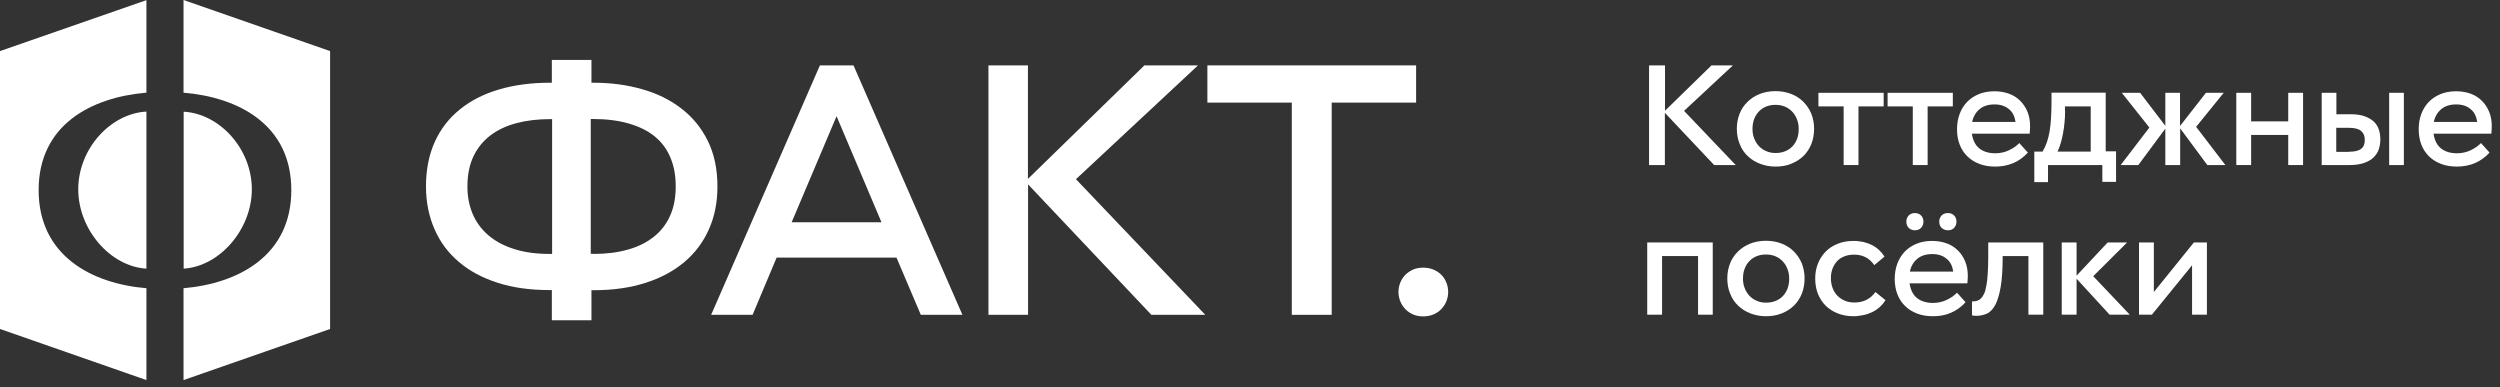
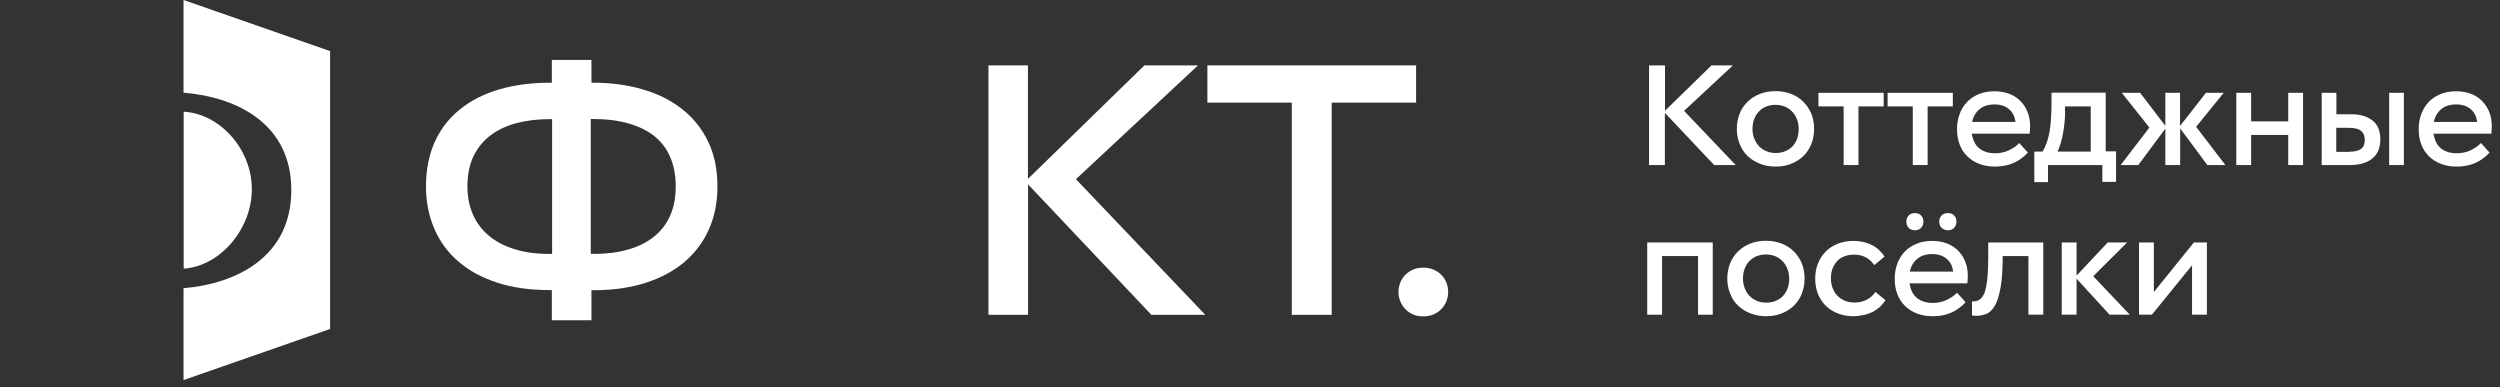
<svg xmlns="http://www.w3.org/2000/svg" width="297" height="46" viewBox="0 0 297 46" fill="none">
  <rect x="0" y="0" width="297" height="46" fill="#333333" stroke="none" />
  <path d="M65.558 34.459H65.258C62.963 34.459 60.917 34.176 59.121 33.594C57.309 33.012 55.779 32.197 54.515 31.116C53.251 30.052 52.286 28.755 51.621 27.224C50.956 25.711 50.607 24.015 50.607 22.152C50.607 20.157 50.956 18.394 51.654 16.847C52.353 15.317 53.351 14.02 54.648 12.989C55.928 11.941 57.492 11.159 59.288 10.627C61.1 10.095 63.113 9.829 65.325 9.829H65.558V7.118H70.264V9.829H70.497C72.559 9.829 74.471 10.078 76.267 10.594C78.047 11.093 79.61 11.858 80.941 12.889C82.271 13.903 83.319 15.184 84.084 16.731C84.849 18.277 85.231 20.09 85.231 22.169C85.231 24.031 84.899 25.728 84.217 27.241C83.552 28.755 82.57 30.052 81.323 31.116C80.059 32.18 78.529 33.012 76.716 33.594C74.904 34.176 72.858 34.475 70.597 34.475H70.264V38.051H65.558V34.459ZM65.591 30.168V14.153H65.358C63.928 14.153 62.597 14.303 61.4 14.618C60.186 14.934 59.155 15.417 58.29 16.065C57.425 16.714 56.743 17.546 56.261 18.543C55.779 19.541 55.529 20.755 55.529 22.152C55.529 23.316 55.729 24.397 56.145 25.395C56.56 26.376 57.176 27.224 58.007 27.94C58.839 28.655 59.853 29.203 61.084 29.586C62.315 29.985 63.728 30.168 65.358 30.168H65.591ZM70.497 30.168C72.01 30.168 73.374 30.002 74.588 29.652C75.802 29.32 76.816 28.804 77.665 28.139C78.513 27.474 79.161 26.626 79.61 25.628C80.059 24.63 80.275 23.466 80.275 22.152C80.275 20.872 80.076 19.741 79.66 18.759C79.261 17.762 78.646 16.93 77.831 16.248C77.016 15.566 75.985 15.051 74.737 14.685C73.49 14.319 72.043 14.136 70.38 14.136H70.181V30.151H70.497V30.168Z" fill="white" />
-   <path d="M97.405 7.767H101.396L114.335 37.402H109.395L106.502 30.6H92.266L89.406 37.402H84.483L97.405 7.767ZM94.046 26.409H104.722L99.384 13.803L94.046 26.409Z" fill="white" />
  <path d="M117.411 7.767H122.118V21.254L135.954 7.767H142.324L127.822 21.287L143.189 37.402H136.786L122.134 21.902V37.402H117.428V7.767H117.411Z" fill="white" />
  <path d="M153.466 12.19H143.438V7.767H168.234V12.19H158.206V37.402H153.466V12.19Z" fill="white" />
  <path d="M169.066 37.585C168.65 37.585 168.251 37.519 167.902 37.369C167.552 37.219 167.236 37.02 166.987 36.754C166.721 36.488 166.521 36.188 166.372 35.839C166.222 35.49 166.139 35.091 166.139 34.675C166.139 34.276 166.222 33.893 166.372 33.527C166.521 33.178 166.737 32.862 166.987 32.613C167.253 32.363 167.552 32.164 167.902 32.014C168.251 31.864 168.65 31.798 169.066 31.798C169.498 31.798 169.897 31.864 170.263 32.014C170.629 32.164 170.928 32.363 171.194 32.613C171.461 32.862 171.66 33.178 171.81 33.527C171.959 33.877 172.043 34.259 172.043 34.675C172.043 35.091 171.959 35.49 171.81 35.839C171.66 36.188 171.444 36.504 171.194 36.754C170.928 37.02 170.629 37.219 170.263 37.369C169.897 37.519 169.498 37.585 169.066 37.585Z" fill="white" />
-   <path d="M9.296 22.485C9.296 27.274 13.105 31.665 17.395 31.914V13.255C13.105 13.488 9.296 17.695 9.296 22.485Z" fill="white" />
  <path d="M29.918 22.485C29.918 17.695 26.11 13.504 21.819 13.271V31.914C26.093 31.648 29.918 27.258 29.918 22.485Z" fill="white" />
-   <path d="M17.395 34.242C10.876 33.693 4.59 30.367 4.59 22.584C4.59 14.801 10.876 11.558 17.395 11.009V0.017L0 6.07V39.082L17.395 45.152V34.242Z" fill="white" />
  <path d="M21.803 0V11.009C28.322 11.558 34.608 14.801 34.608 22.584C34.608 30.367 28.322 33.677 21.803 34.242V45.152L39.215 39.082V6.07L21.803 0Z" fill="white" />
  <path d="M195.924 7.767H197.803V13.155L203.325 7.767H205.869L200.065 13.171L206.202 19.608H203.641L197.787 13.404V19.608H195.907V7.767H195.924Z" fill="white" />
  <path d="M210.941 19.79C210.276 19.79 209.661 19.674 209.095 19.457C208.53 19.241 208.048 18.942 207.632 18.543C207.216 18.16 206.9 17.678 206.684 17.129C206.451 16.58 206.335 15.965 206.335 15.3C206.335 14.651 206.451 14.053 206.667 13.504C206.884 12.955 207.2 12.489 207.615 12.09C208.014 11.691 208.497 11.392 209.062 11.159C209.628 10.943 210.243 10.826 210.925 10.826C211.607 10.826 212.239 10.943 212.787 11.159C213.353 11.375 213.835 11.691 214.234 12.09C214.633 12.489 214.949 12.955 215.182 13.504C215.398 14.053 215.515 14.651 215.515 15.3C215.515 15.965 215.398 16.58 215.182 17.129C214.949 17.678 214.65 18.144 214.234 18.543C213.835 18.925 213.353 19.241 212.787 19.457C212.239 19.69 211.623 19.79 210.941 19.79ZM210.941 18.177C211.357 18.177 211.723 18.11 212.056 17.977C212.388 17.844 212.671 17.661 212.92 17.412C213.153 17.162 213.353 16.863 213.486 16.514C213.619 16.165 213.685 15.765 213.685 15.333C213.685 14.901 213.619 14.502 213.469 14.152C213.336 13.803 213.137 13.487 212.887 13.238C212.638 12.988 212.355 12.789 212.022 12.655C211.69 12.523 211.324 12.456 210.925 12.456C210.526 12.456 210.16 12.523 209.827 12.655C209.495 12.789 209.195 12.988 208.962 13.238C208.73 13.487 208.53 13.786 208.397 14.136C208.264 14.485 208.197 14.884 208.197 15.316C208.197 15.749 208.264 16.131 208.414 16.48C208.547 16.83 208.746 17.129 208.979 17.379C209.212 17.628 209.511 17.828 209.844 17.961C210.176 18.11 210.542 18.177 210.941 18.177Z" fill="white" />
  <path d="M219.024 12.639H216.03V11.026H223.78V12.639H220.787V19.608H219.024V12.639Z" fill="white" />
  <path d="M227.239 12.639H224.246V11.026H231.996V12.639H229.002V19.608H227.239V12.639Z" fill="white" />
  <path d="M237.035 19.79C236.336 19.79 235.721 19.69 235.155 19.474C234.59 19.258 234.108 18.959 233.725 18.576C233.326 18.194 233.027 17.728 232.811 17.179C232.594 16.63 232.495 16.015 232.495 15.35C232.495 14.701 232.594 14.119 232.794 13.57C232.993 13.021 233.276 12.556 233.659 12.14C234.041 11.741 234.507 11.425 235.056 11.192C235.604 10.959 236.236 10.843 236.952 10.843C237.567 10.843 238.132 10.943 238.648 11.126C239.163 11.308 239.612 11.591 239.978 11.957C240.361 12.323 240.644 12.755 240.86 13.271C241.076 13.786 241.176 14.368 241.176 15.017C241.176 15.133 241.176 15.267 241.159 15.416C241.142 15.566 241.142 15.716 241.126 15.882H234.257C234.374 16.663 234.657 17.229 235.139 17.628C235.621 18.011 236.253 18.21 237.035 18.21C237.351 18.21 237.633 18.177 237.916 18.11C238.199 18.044 238.448 17.961 238.681 17.844C238.914 17.728 239.147 17.595 239.346 17.462C239.546 17.312 239.729 17.162 239.895 16.996L240.91 18.127C240.394 18.692 239.812 19.108 239.147 19.391C238.498 19.657 237.783 19.79 237.035 19.79ZM236.952 12.406C236.22 12.406 235.621 12.589 235.172 12.972C234.723 13.337 234.424 13.853 234.291 14.485H239.446C239.346 13.82 239.097 13.304 238.648 12.955C238.215 12.589 237.65 12.406 236.952 12.406Z" fill="white" />
  <path d="M249.757 19.608H243.304V21.637H241.675V18.011H242.656C242.855 17.679 243.022 17.313 243.171 16.897C243.304 16.498 243.421 16.049 243.504 15.55C243.587 15.051 243.637 14.502 243.67 13.903C243.704 13.305 243.72 12.64 243.72 11.891V11.01H250.156V17.978H251.387V21.603H249.757V19.608ZM245.333 13.188C245.333 13.637 245.317 14.086 245.267 14.552C245.217 15.001 245.167 15.45 245.084 15.866C245.001 16.282 244.918 16.681 244.801 17.047C244.685 17.413 244.568 17.729 244.435 18.011H248.377V12.64H245.317V13.188H245.333Z" fill="white" />
  <path d="M257.241 15.284L254.031 19.608H251.936L255.345 15.151L252.069 11.026H254.247L257.241 14.951V11.026H258.987V14.968L262.064 11.026H264.176L260.899 15.068L264.375 19.608H262.23L259.004 15.251V19.608H257.241V15.284Z" fill="white" />
  <path d="M265.672 11.026H267.435V14.419H271.842V11.026H273.605V19.608H271.842V16.032H267.435V19.608H265.672V11.026Z" fill="white" />
  <path d="M275.8 11.026H277.563V13.571H279.243C279.925 13.571 280.49 13.654 280.939 13.82C281.388 13.987 281.754 14.203 282.037 14.469C282.32 14.752 282.503 15.068 282.619 15.434C282.735 15.799 282.785 16.182 282.785 16.581C282.785 16.98 282.719 17.363 282.602 17.729C282.486 18.094 282.27 18.41 281.987 18.693C281.704 18.976 281.322 19.192 280.856 19.358C280.39 19.525 279.808 19.608 279.127 19.608H275.817V11.026H275.8ZM279.027 18.028C279.376 18.028 279.675 17.995 279.908 17.945C280.158 17.878 280.357 17.795 280.507 17.679C280.657 17.562 280.773 17.413 280.839 17.23C280.906 17.047 280.939 16.847 280.939 16.614C280.939 16.149 280.79 15.799 280.49 15.55C280.191 15.3 279.709 15.184 279.027 15.184H277.547V18.044H279.027V18.028ZM283.833 11.026H285.579V19.608H283.833V11.026Z" fill="white" />
  <path d="M291.882 19.79C291.184 19.79 290.568 19.69 290.003 19.474C289.437 19.258 288.955 18.959 288.573 18.576C288.174 18.194 287.874 17.728 287.658 17.179C287.442 16.63 287.342 16.015 287.342 15.35C287.342 14.701 287.442 14.119 287.641 13.57C287.841 13.021 288.124 12.556 288.506 12.14C288.889 11.741 289.354 11.425 289.903 11.192C290.452 10.959 291.084 10.843 291.799 10.843C292.414 10.843 292.98 10.943 293.495 11.126C294.011 11.308 294.46 11.591 294.826 11.957C295.208 12.323 295.491 12.755 295.707 13.271C295.923 13.786 296.023 14.368 296.023 15.017C296.023 15.133 296.023 15.267 296.006 15.416C295.99 15.566 295.99 15.716 295.973 15.882H289.105C289.221 16.663 289.504 17.229 289.986 17.628C290.469 18.011 291.1 18.21 291.882 18.21C292.198 18.21 292.481 18.177 292.764 18.11C293.046 18.044 293.296 17.961 293.529 17.844C293.761 17.728 293.994 17.595 294.194 17.462C294.393 17.312 294.576 17.162 294.743 16.996L295.757 18.127C295.241 18.692 294.659 19.108 293.994 19.391C293.346 19.657 292.63 19.79 291.882 19.79ZM291.799 12.406C291.067 12.406 290.469 12.589 290.019 12.972C289.57 13.337 289.271 13.853 289.138 14.485H294.294C294.194 13.82 293.944 13.304 293.495 12.955C293.063 12.589 292.497 12.406 291.799 12.406Z" fill="white" />
  <path d="M195.675 28.805H203.474V37.386H201.728V30.418H197.454V37.386H195.691V28.805H195.675Z" fill="white" />
  <path d="M209.811 37.568C209.145 37.568 208.53 37.452 207.965 37.236C207.399 37.02 206.917 36.72 206.501 36.321C206.085 35.938 205.769 35.456 205.553 34.907C205.32 34.359 205.204 33.743 205.204 33.078C205.204 32.429 205.32 31.831 205.536 31.282C205.753 30.733 206.069 30.267 206.484 29.868C206.884 29.469 207.366 29.17 207.931 28.937C208.497 28.721 209.112 28.605 209.794 28.605C210.476 28.605 211.108 28.721 211.657 28.937C212.222 29.153 212.704 29.469 213.103 29.868C213.503 30.267 213.819 30.733 214.051 31.282C214.268 31.831 214.384 32.429 214.384 33.078C214.384 33.743 214.268 34.359 214.051 34.907C213.819 35.456 213.519 35.922 213.103 36.321C212.704 36.704 212.222 37.02 211.657 37.236C211.108 37.452 210.492 37.568 209.811 37.568ZM209.811 35.955C210.226 35.955 210.592 35.889 210.925 35.756C211.257 35.623 211.54 35.44 211.79 35.19C212.022 34.941 212.222 34.641 212.355 34.292C212.488 33.943 212.555 33.544 212.555 33.111C212.555 32.679 212.488 32.28 212.338 31.931C212.205 31.581 212.006 31.265 211.756 31.016C211.507 30.767 211.224 30.567 210.892 30.434C210.559 30.301 210.193 30.234 209.794 30.234C209.395 30.234 209.029 30.301 208.696 30.434C208.364 30.567 208.064 30.767 207.832 31.016C207.582 31.265 207.399 31.565 207.266 31.914C207.133 32.263 207.067 32.662 207.067 33.095C207.067 33.527 207.133 33.91 207.283 34.259C207.416 34.608 207.615 34.907 207.848 35.157C208.098 35.406 208.38 35.606 208.713 35.739C209.046 35.889 209.411 35.955 209.811 35.955Z" fill="white" />
  <path d="M220.238 37.568C219.556 37.568 218.941 37.468 218.375 37.252C217.81 37.036 217.328 36.737 216.928 36.354C216.529 35.972 216.213 35.489 215.98 34.941C215.764 34.392 215.648 33.777 215.648 33.095C215.648 32.463 215.748 31.881 215.964 31.332C216.18 30.783 216.479 30.317 216.862 29.918C217.244 29.519 217.727 29.203 218.292 28.97C218.858 28.738 219.49 28.621 220.205 28.621C220.62 28.621 221.02 28.671 221.402 28.754C221.768 28.854 222.117 28.97 222.433 29.137C222.749 29.303 223.032 29.503 223.265 29.735C223.514 29.968 223.714 30.218 223.88 30.484L222.666 31.498C222.367 31.066 222.017 30.75 221.618 30.55C221.219 30.351 220.77 30.251 220.271 30.251C219.839 30.251 219.456 30.317 219.124 30.451C218.774 30.584 218.492 30.766 218.259 31.016C218.026 31.265 217.843 31.565 217.71 31.897C217.577 32.246 217.51 32.629 217.51 33.045C217.51 33.461 217.577 33.843 217.71 34.209C217.843 34.558 218.026 34.874 218.275 35.124C218.525 35.373 218.808 35.573 219.157 35.722C219.506 35.872 219.889 35.938 220.321 35.938C220.87 35.938 221.352 35.822 221.768 35.606C222.2 35.373 222.533 35.074 222.799 34.691L223.996 35.656C223.78 36.005 223.531 36.288 223.265 36.521C222.982 36.753 222.699 36.953 222.367 37.103C222.051 37.252 221.701 37.369 221.352 37.435C221.003 37.502 220.62 37.568 220.238 37.568Z" fill="white" />
  <path d="M229.634 37.568C228.936 37.568 228.32 37.468 227.755 37.252C227.189 37.036 226.707 36.737 226.325 36.354C225.926 35.972 225.626 35.506 225.41 34.957C225.194 34.408 225.094 33.793 225.094 33.128C225.094 32.479 225.194 31.897 225.393 31.348C225.593 30.8 225.876 30.334 226.258 29.918C226.641 29.519 227.106 29.203 227.655 28.97C228.204 28.737 228.836 28.621 229.551 28.621C230.166 28.621 230.732 28.721 231.247 28.904C231.763 29.087 232.212 29.369 232.578 29.735C232.96 30.101 233.243 30.534 233.459 31.049C233.675 31.565 233.775 32.147 233.775 32.795C233.775 32.912 233.775 33.045 233.759 33.194C233.742 33.344 233.742 33.494 233.725 33.66H226.857C226.973 34.442 227.256 35.007 227.738 35.406C228.221 35.789 228.852 35.988 229.634 35.988C229.95 35.988 230.233 35.955 230.516 35.889C230.798 35.822 231.048 35.739 231.281 35.622C231.513 35.506 231.746 35.373 231.946 35.24C232.145 35.09 232.328 34.941 232.495 34.774L233.509 35.905C232.994 36.471 232.411 36.886 231.746 37.169C231.081 37.452 230.399 37.568 229.634 37.568ZM227.489 27.357C227.189 27.357 226.94 27.257 226.757 27.074C226.574 26.891 226.474 26.642 226.474 26.326C226.474 26.027 226.574 25.794 226.757 25.594C226.94 25.411 227.189 25.311 227.489 25.311C227.788 25.311 228.038 25.411 228.221 25.594C228.403 25.777 228.503 26.027 228.503 26.326C228.503 26.625 228.403 26.875 228.221 27.074C228.054 27.257 227.805 27.357 227.489 27.357ZM229.551 30.184C228.819 30.184 228.221 30.367 227.772 30.75C227.322 31.116 227.023 31.631 226.89 32.263H232.046C231.946 31.598 231.696 31.082 231.247 30.733C230.815 30.367 230.249 30.184 229.551 30.184ZM231.414 27.357C231.114 27.357 230.865 27.257 230.665 27.074C230.482 26.891 230.383 26.642 230.383 26.326C230.383 26.027 230.482 25.794 230.665 25.594C230.848 25.411 231.098 25.311 231.414 25.311C231.713 25.311 231.962 25.411 232.145 25.594C232.328 25.777 232.428 26.027 232.428 26.326C232.428 26.625 232.328 26.875 232.145 27.074C231.979 27.257 231.73 27.357 231.414 27.357Z" fill="white" />
  <path d="M234.823 37.519C234.607 37.519 234.424 37.502 234.274 37.469V35.806C234.291 35.806 234.324 35.806 234.341 35.806C234.357 35.806 234.39 35.806 234.424 35.806C234.59 35.806 234.756 35.773 234.906 35.723C235.056 35.673 235.205 35.59 235.338 35.457C235.471 35.324 235.588 35.141 235.704 34.908C235.821 34.675 235.904 34.359 235.97 33.977C236.054 33.594 236.103 33.129 236.137 32.58C236.17 32.031 236.203 31.366 236.203 30.617V28.805H242.739V37.386H240.976V30.418H237.916V30.834C237.9 32.131 237.833 33.212 237.683 34.077C237.534 34.941 237.334 35.623 237.085 36.139C236.819 36.654 236.503 37.004 236.137 37.22C235.721 37.403 235.305 37.519 234.823 37.519Z" fill="white" />
  <path d="M244.934 28.805H246.697V32.746L250.389 28.805H252.701L248.676 32.813L253.017 37.386H250.622L246.697 33.112V37.386H244.934V28.805Z" fill="white" />
  <path d="M254.114 28.805H255.877V34.692L260.633 28.805H262.18V37.386H260.417V31.515L255.644 37.386H254.114V28.805Z" fill="white" />
</svg>